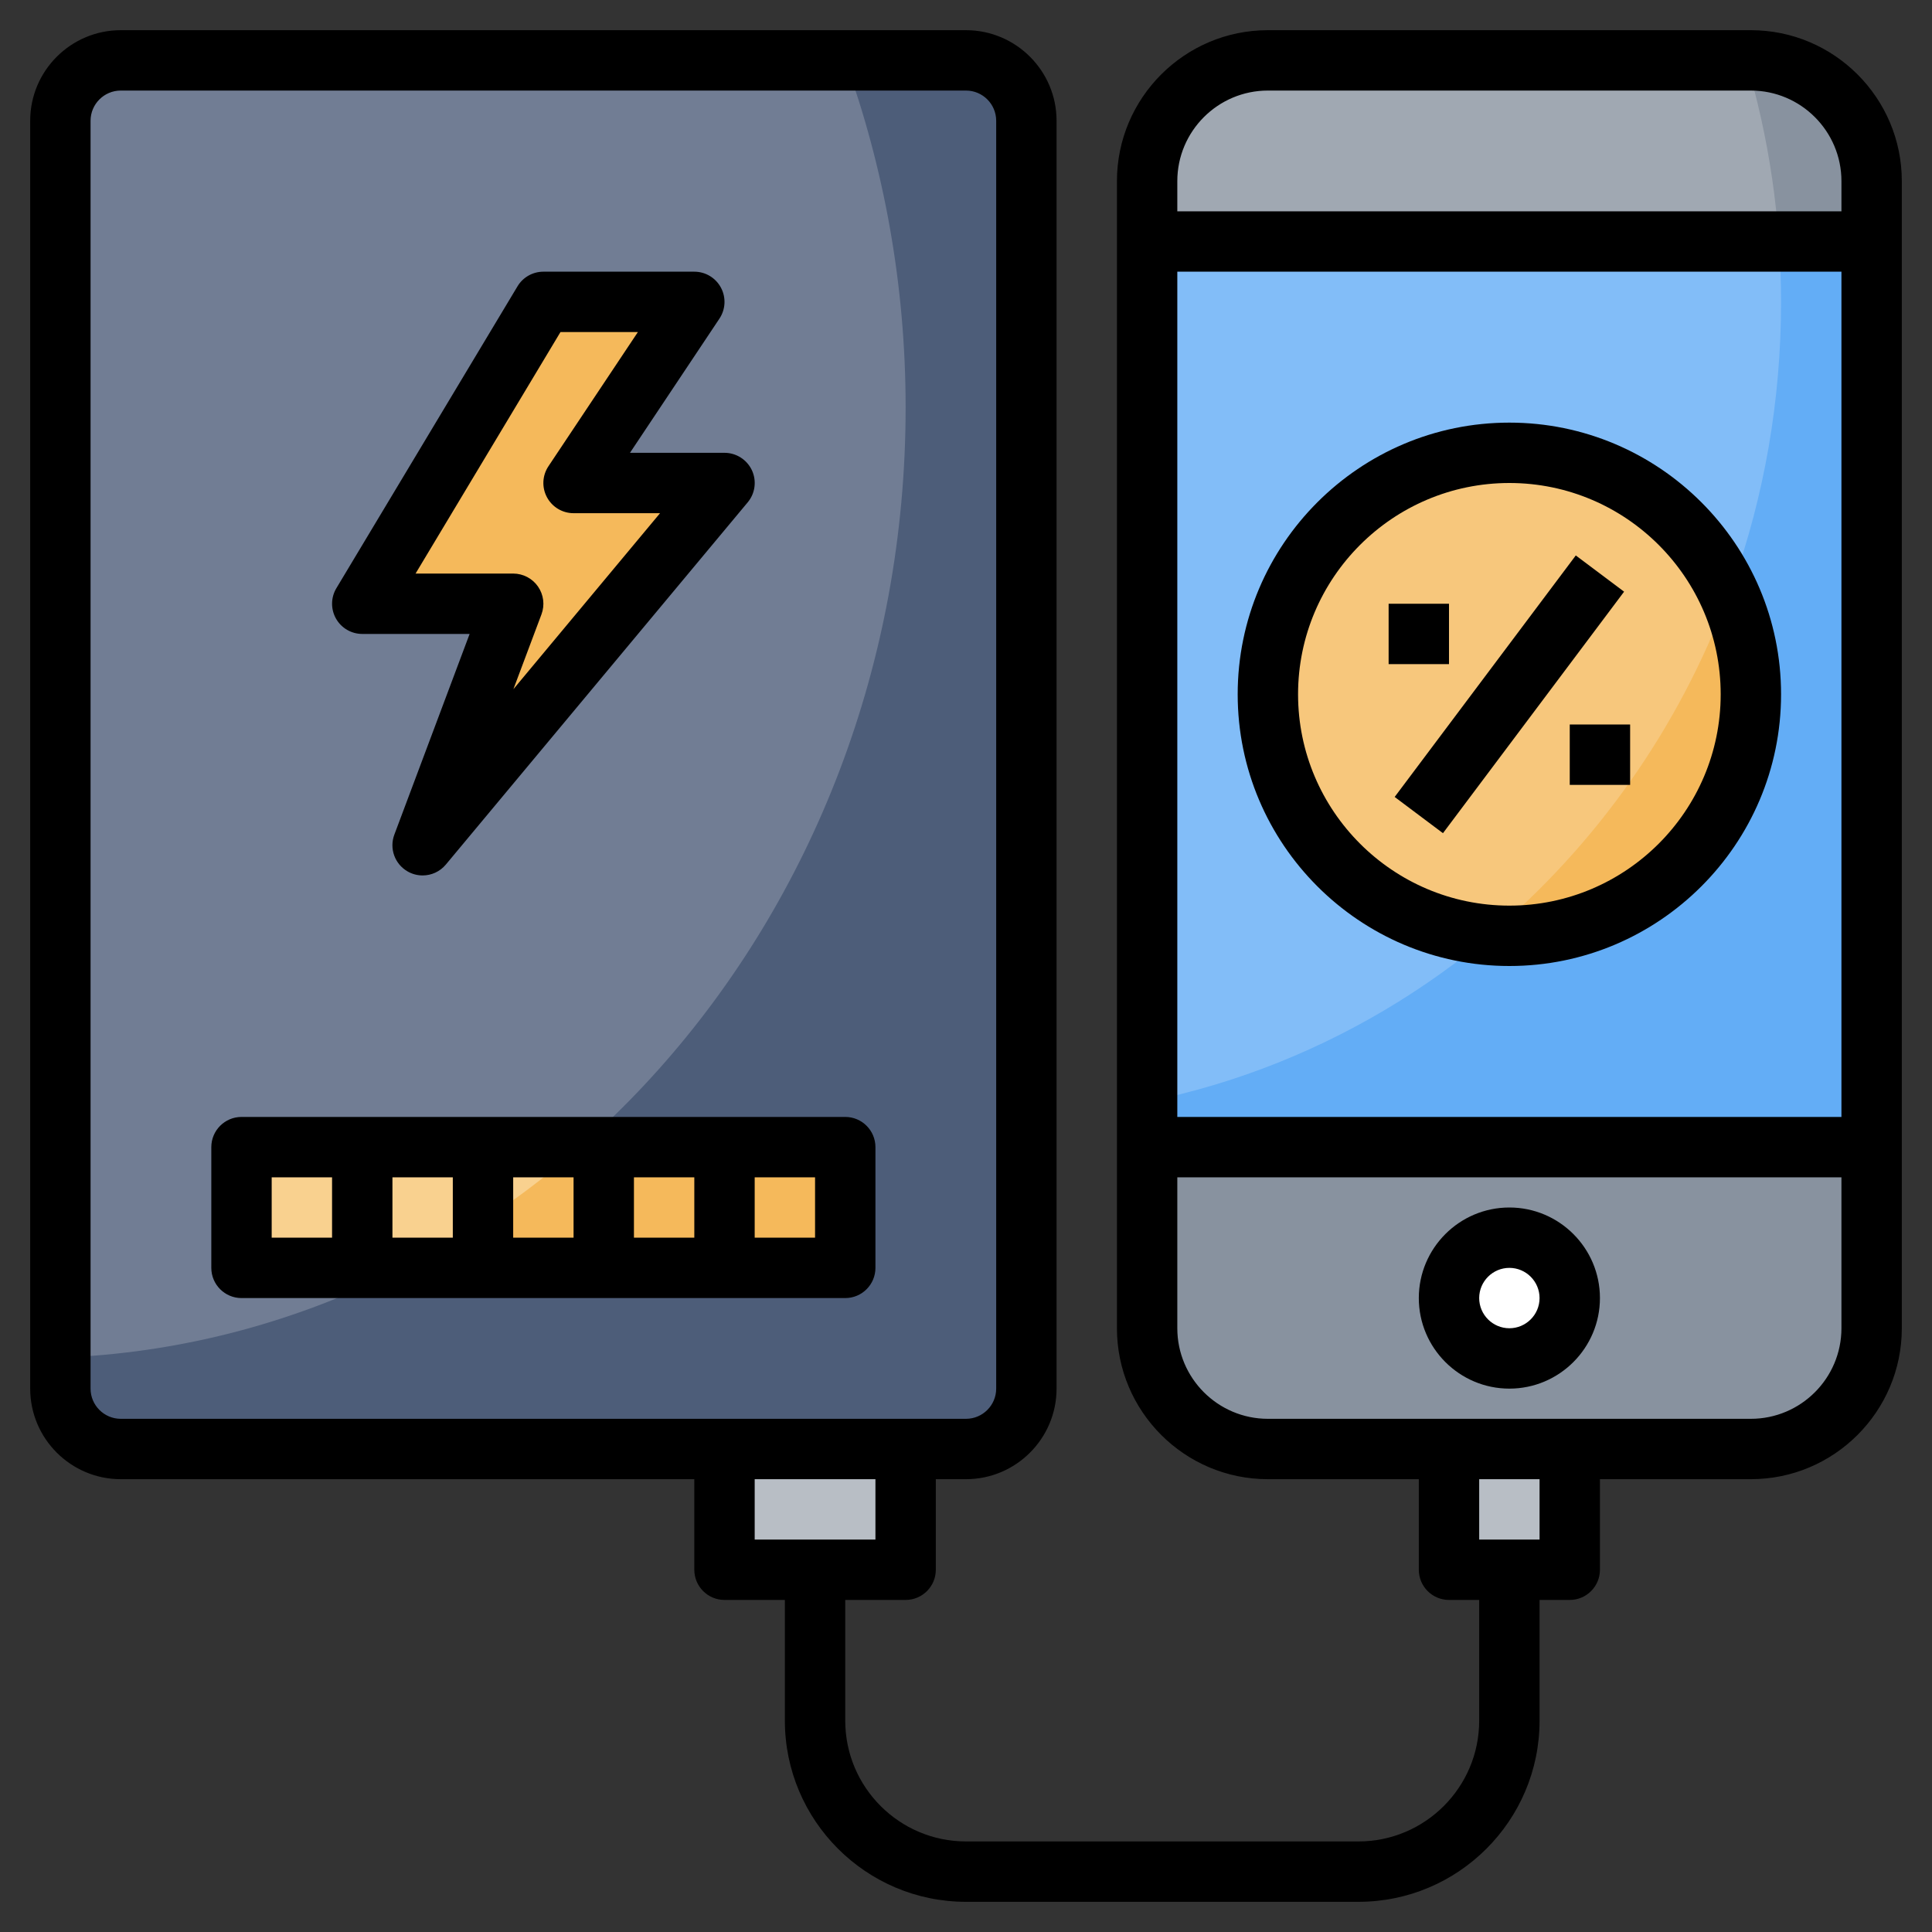
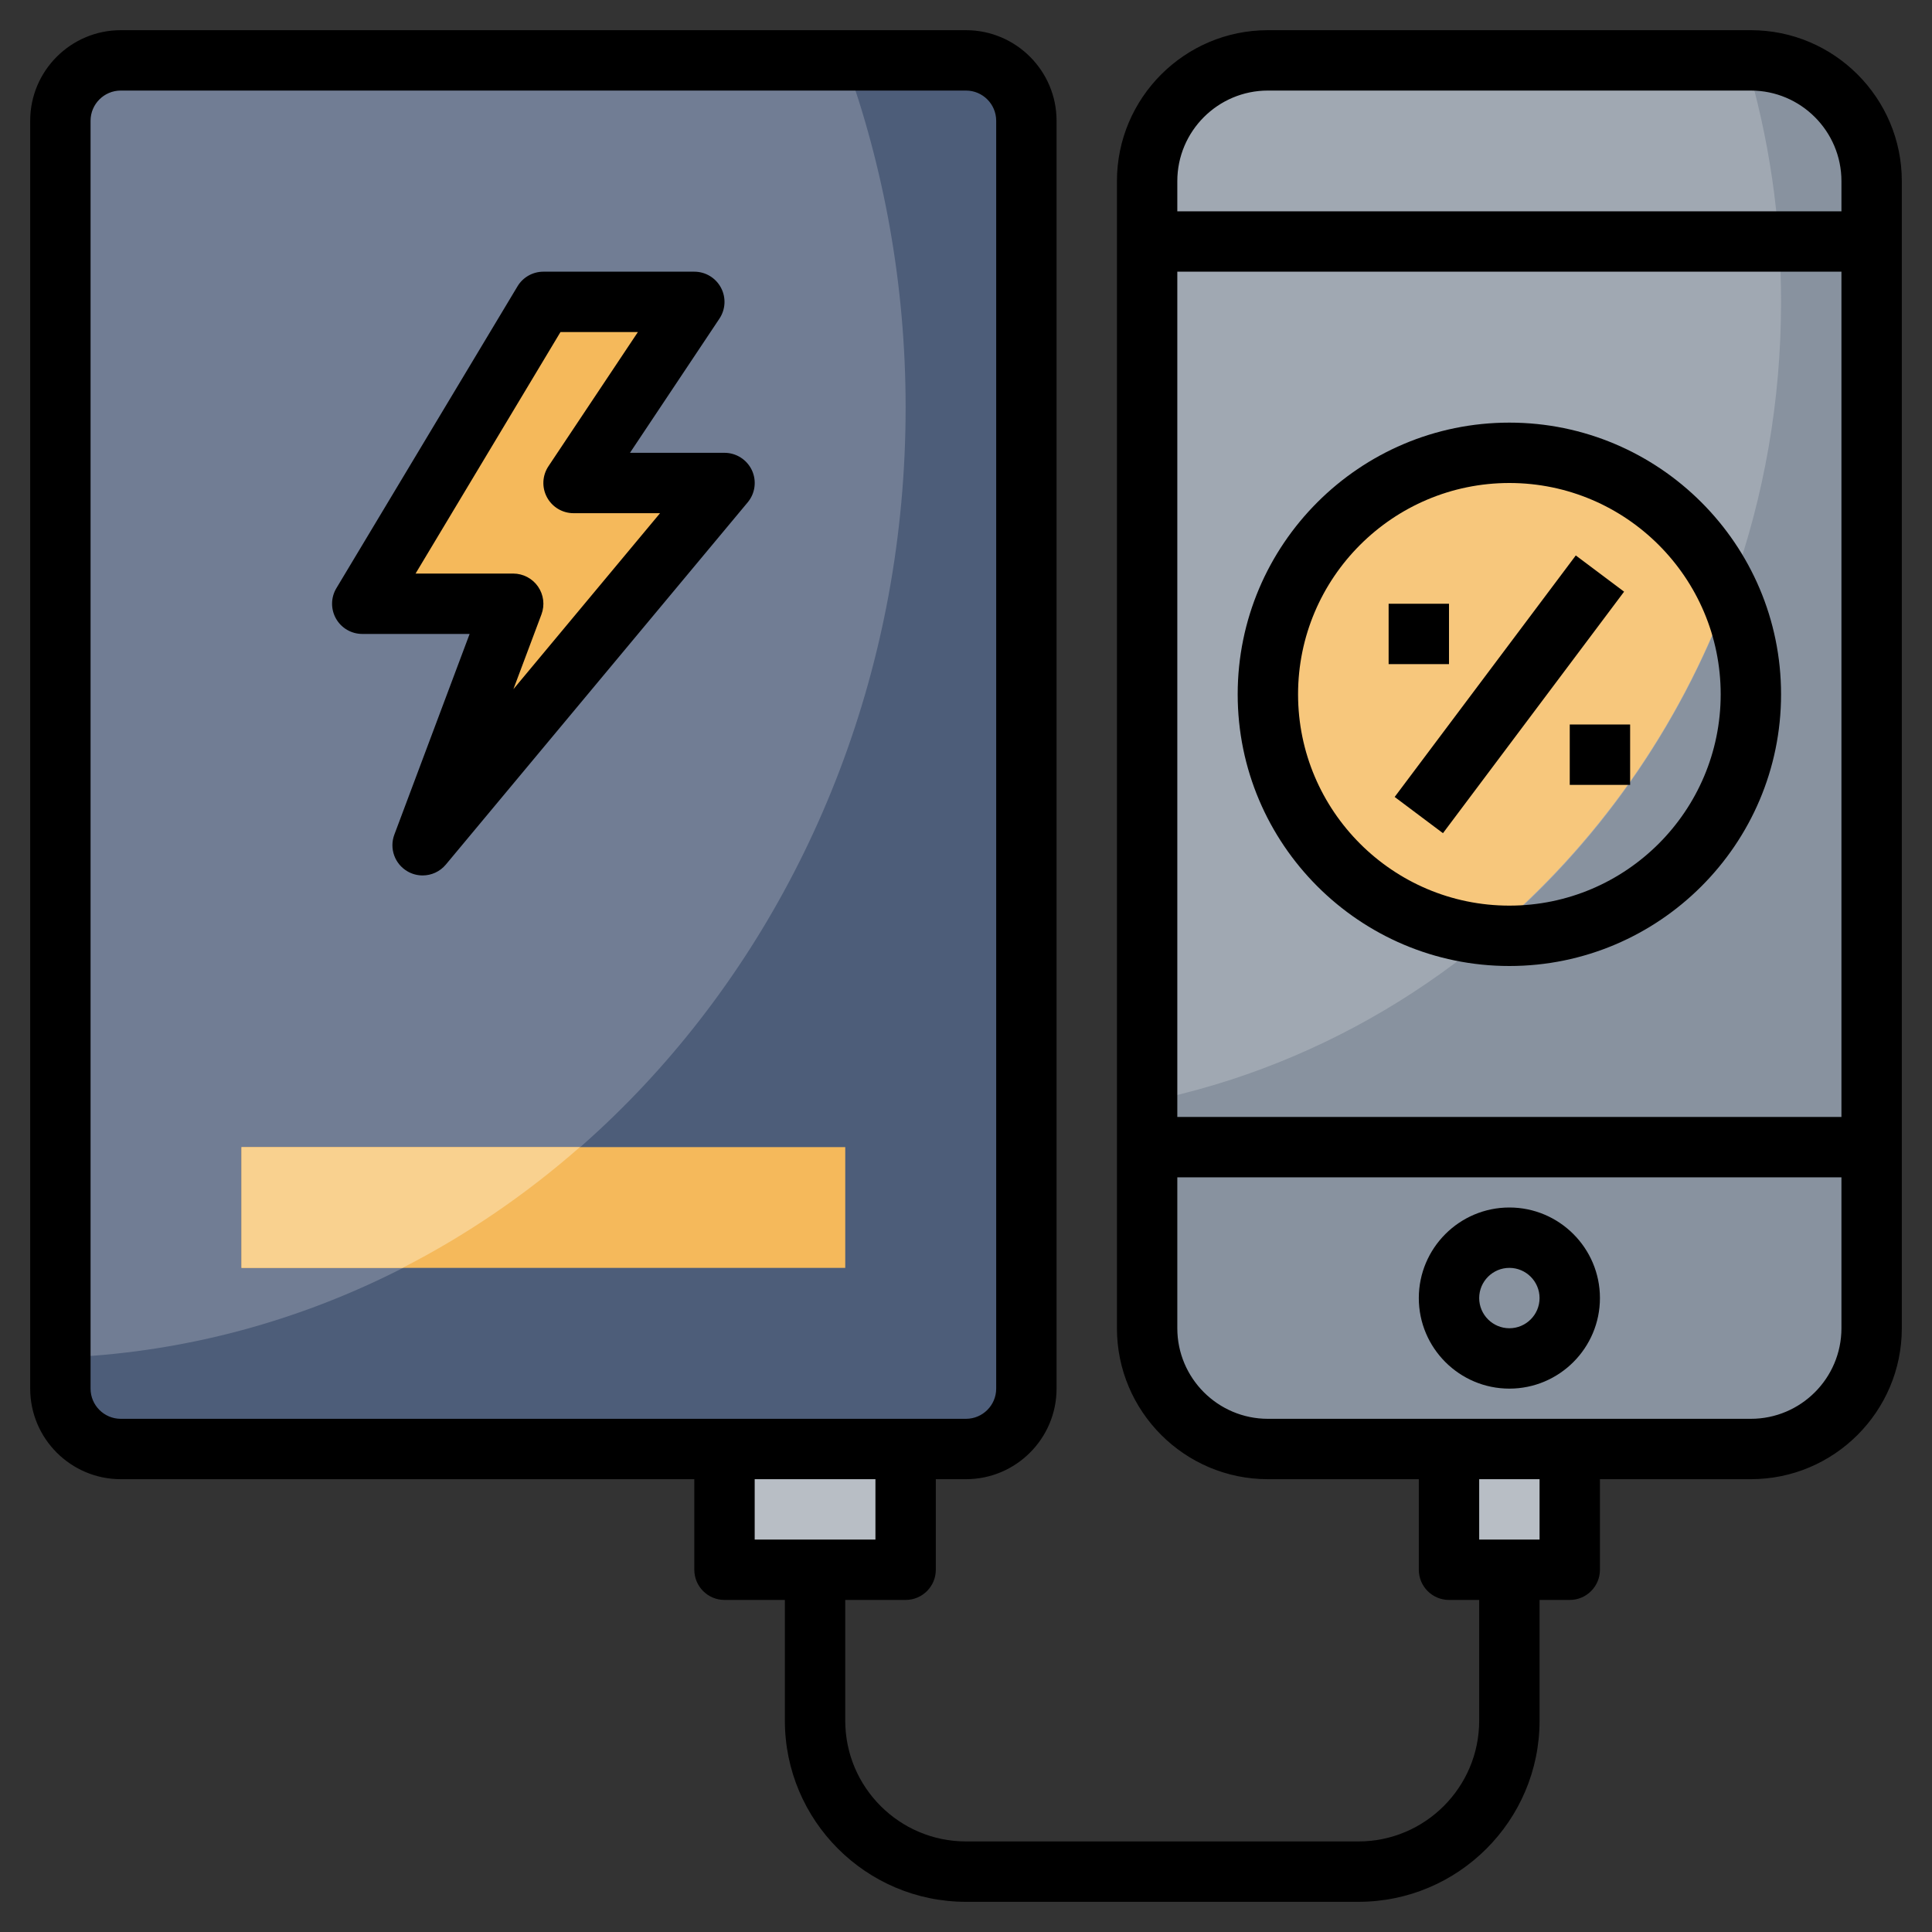
<svg xmlns="http://www.w3.org/2000/svg" id="Layer_3" enable-background="new 0 0 64 64" height="512" viewBox="0 0 64 64" width="512">
  <rect x="0" y="0" width="64" height="64" fill="#333333" stroke="none" />
  <g>
    <path d="m42 48h16c2.209 0 4-1.791 4-4v-38c0-2.209-1.791-4-4-4h-16c-2.209 0-4 1.791-4 4v38c0 2.209 1.791 4 4 4z" fill="#88929f" />
    <path d="m59 10c0-2.785-.407-5.472-1.161-8h-15.839c-2.209 0-4 1.791-4 4v30.496c11.966-2.422 21-13.361 21-26.496z" fill="#a0a8b2" />
-     <path d="m38 8h24v30h-24z" fill="#63adf6" />
-     <path d="m59 10c0-.673-.026-1.339-.073-2h-20.927v28.496c11.966-2.422 21-13.361 21-26.496z" fill="#82bdf8" />
-     <circle cx="50" cy="23" fill="#f5b95b" r="8" />
    <path d="m57.268 19.672c-1.264-2.755-4.039-4.672-7.268-4.672-4.418 0-8 3.582-8 8 0 4.197 3.234 7.633 7.345 7.967 3.515-2.957 6.273-6.836 7.923-11.295z" fill="#f7c77c" />
    <path d="m4 48h28c1.105 0 2-.895 2-2v-42c0-1.105-.895-2-2-2h-28c-1.105 0-2 .895-2 2v42c0 1.105.895 2 2 2z" fill="#4d5d79" />
    <path d="m2 4v40.973c15.552-.574 28-14.44 28-31.473 0-4.06-.715-7.936-2.003-11.5h-23.997c-1.105 0-2 .895-2 2z" fill="#717d94" />
-     <circle cx="50" cy="43" fill="#fff" r="2" />
    <path d="m8 38h20v4h-20z" fill="#f5b95b" />
    <path d="m24 48h6v4h-6z" fill="#b8bec5" />
    <path d="m48 48h4v4h-4z" fill="#b8bec5" />
    <path d="m23 10-4 6h5l-10 12 3-8h-5l6-10z" fill="#f5b95b" />
    <path d="m8 38v4h5.334c2.11-1.079 4.08-2.425 5.875-4z" fill="#f9d18f" />
    <g>
      <path d="m58 1h-16c-2.757 0-5 2.243-5 5v38c0 2.757 2.243 5 5 5h5v3c0 .552.448 1 1 1h1v4c0 2.206-1.794 4-4 4h-13c-2.206 0-4-1.794-4-4v-4h2c.552 0 1-.448 1-1v-3h1c1.654 0 3-1.346 3-3v-42c0-1.654-1.346-3-3-3h-28c-1.654 0-3 1.346-3 3v42c0 1.654 1.346 3 3 3h19v3c0 .552.448 1 1 1h2v4c0 3.309 2.691 6 6 6h13c3.309 0 6-2.691 6-6v-4h1c.552 0 1-.448 1-1v-3h5c2.757 0 5-2.243 5-5v-38c0-2.757-2.243-5-5-5zm-55 45v-42c0-.551.449-1 1-1h28c.551 0 1 .449 1 1v42c0 .551-.449 1-1 1h-28c-.551 0-1-.449-1-1zm22 3h4v2h-4zm17-46h16c1.654 0 3 1.346 3 3v1h-22v-1c0-1.654 1.346-3 3-3zm19 6v28h-22v-28zm-10 42h-2v-2h2zm7-4h-16c-1.654 0-3-1.346-3-3v-5h22v5c0 1.654-1.346 3-3 3z" />
      <path d="m50 40c-1.654 0-3 1.346-3 3s1.346 3 3 3 3-1.346 3-3-1.346-3-3-3zm0 4c-.551 0-1-.449-1-1s.449-1 1-1 1 .449 1 1-.449 1-1 1z" />
      <path d="m50 32c4.962 0 9-4.038 9-9s-4.038-9-9-9-9 4.038-9 9 4.038 9 9 9zm0-16c3.86 0 7 3.14 7 7s-3.14 7-7 7-7-3.14-7-7 3.14-7 7-7z" />
      <path d="m45 22h10v2h-10z" transform="matrix(.6 -.8 .8 .6 1.6 49.2)" />
      <path d="m46 20h2v2h-2z" />
      <path d="m52 24h2v2h-2z" />
-       <path d="m28 37h-20c-.552 0-1 .448-1 1v4c0 .552.448 1 1 1h20c.552 0 1-.448 1-1v-4c0-.552-.448-1-1-1zm-11 2h2v2h-2zm-2 2h-2v-2h2zm6-2h2v2h-2zm-12 0h2v2h-2zm18 2h-2v-2h2z" />
      <path d="m12 21h3.557l-2.494 6.649c-.171.457.012.97.434 1.215.157.092.331.136.503.136.289 0 .573-.125.769-.36l10-12c.249-.298.302-.713.138-1.064-.166-.351-.519-.576-.907-.576h-3.131l2.963-4.445c.205-.307.224-.701.05-1.026-.174-.326-.513-.529-.882-.529h-5c-.351 0-.677.184-.857.485l-6 10c-.186.309-.19.694-.013 1.007.177.314.51.508.87.508zm6.566-10h2.565l-2.963 4.445c-.205.307-.224.701-.05 1.026.174.326.513.529.882.529h2.865l-4.858 5.83.93-2.479c.115-.307.072-.651-.115-.921-.187-.269-.494-.43-.822-.43h-3.234z" />
    </g>
  </g>
</svg>